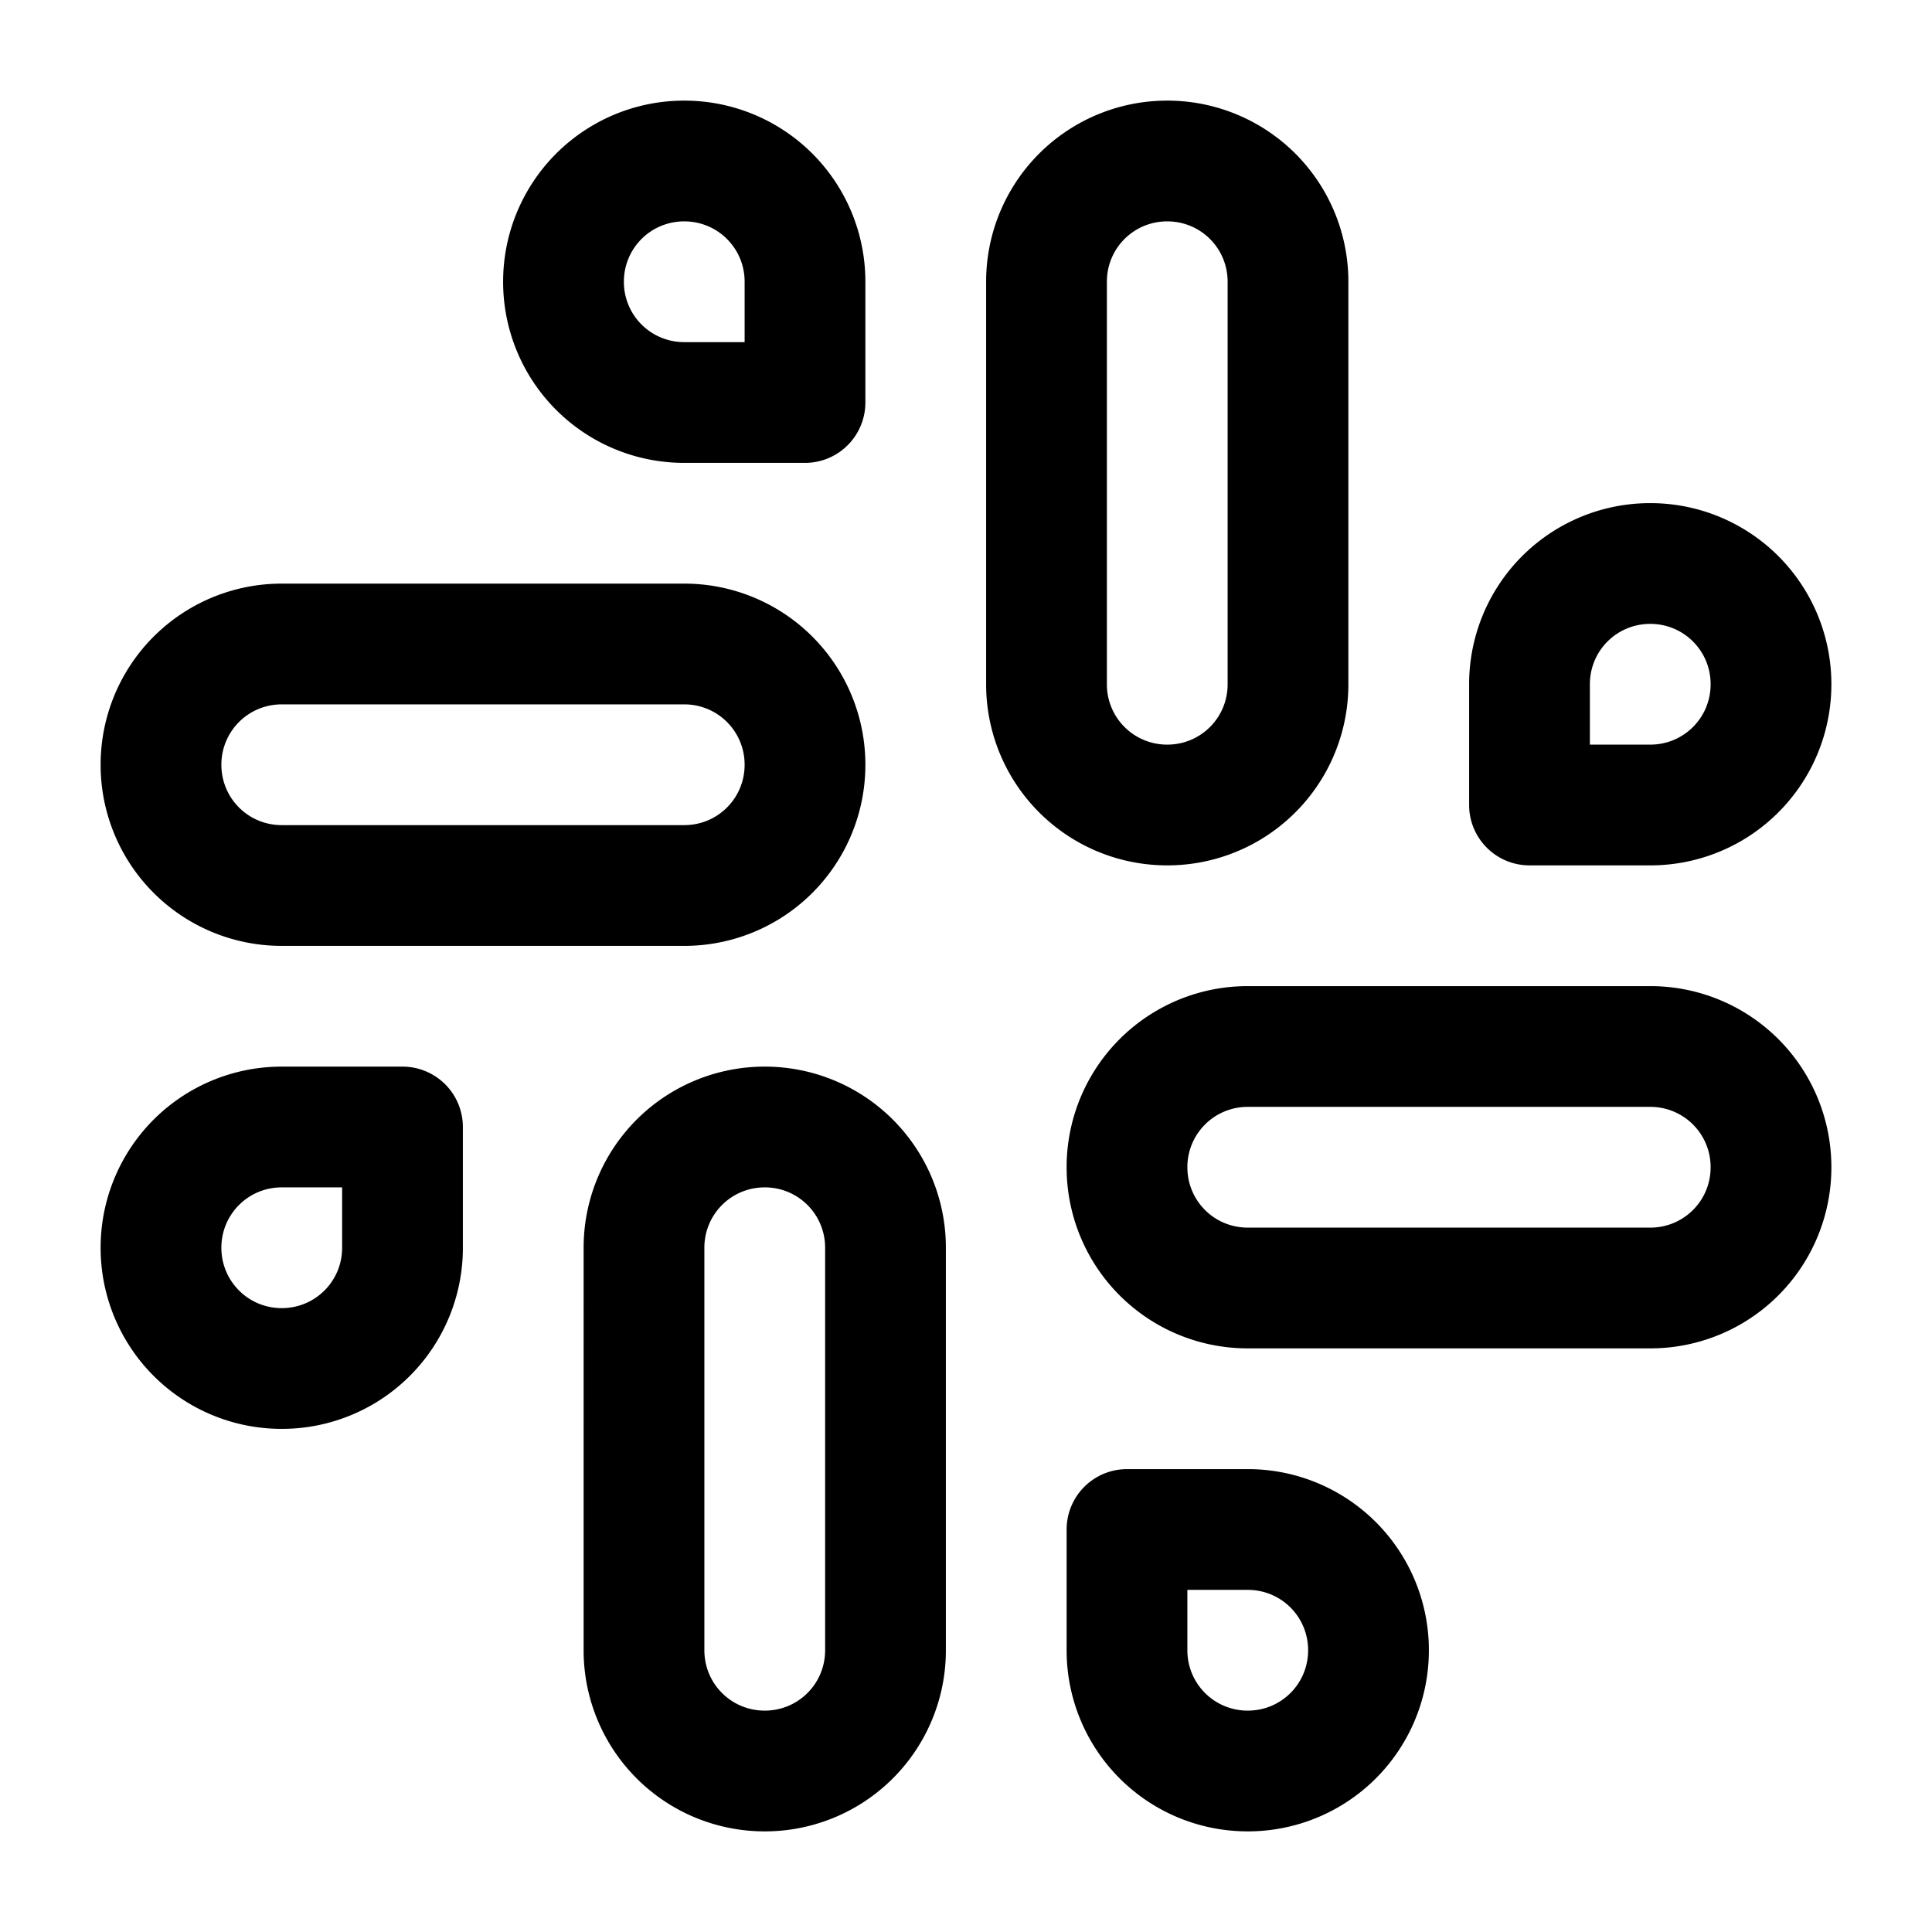
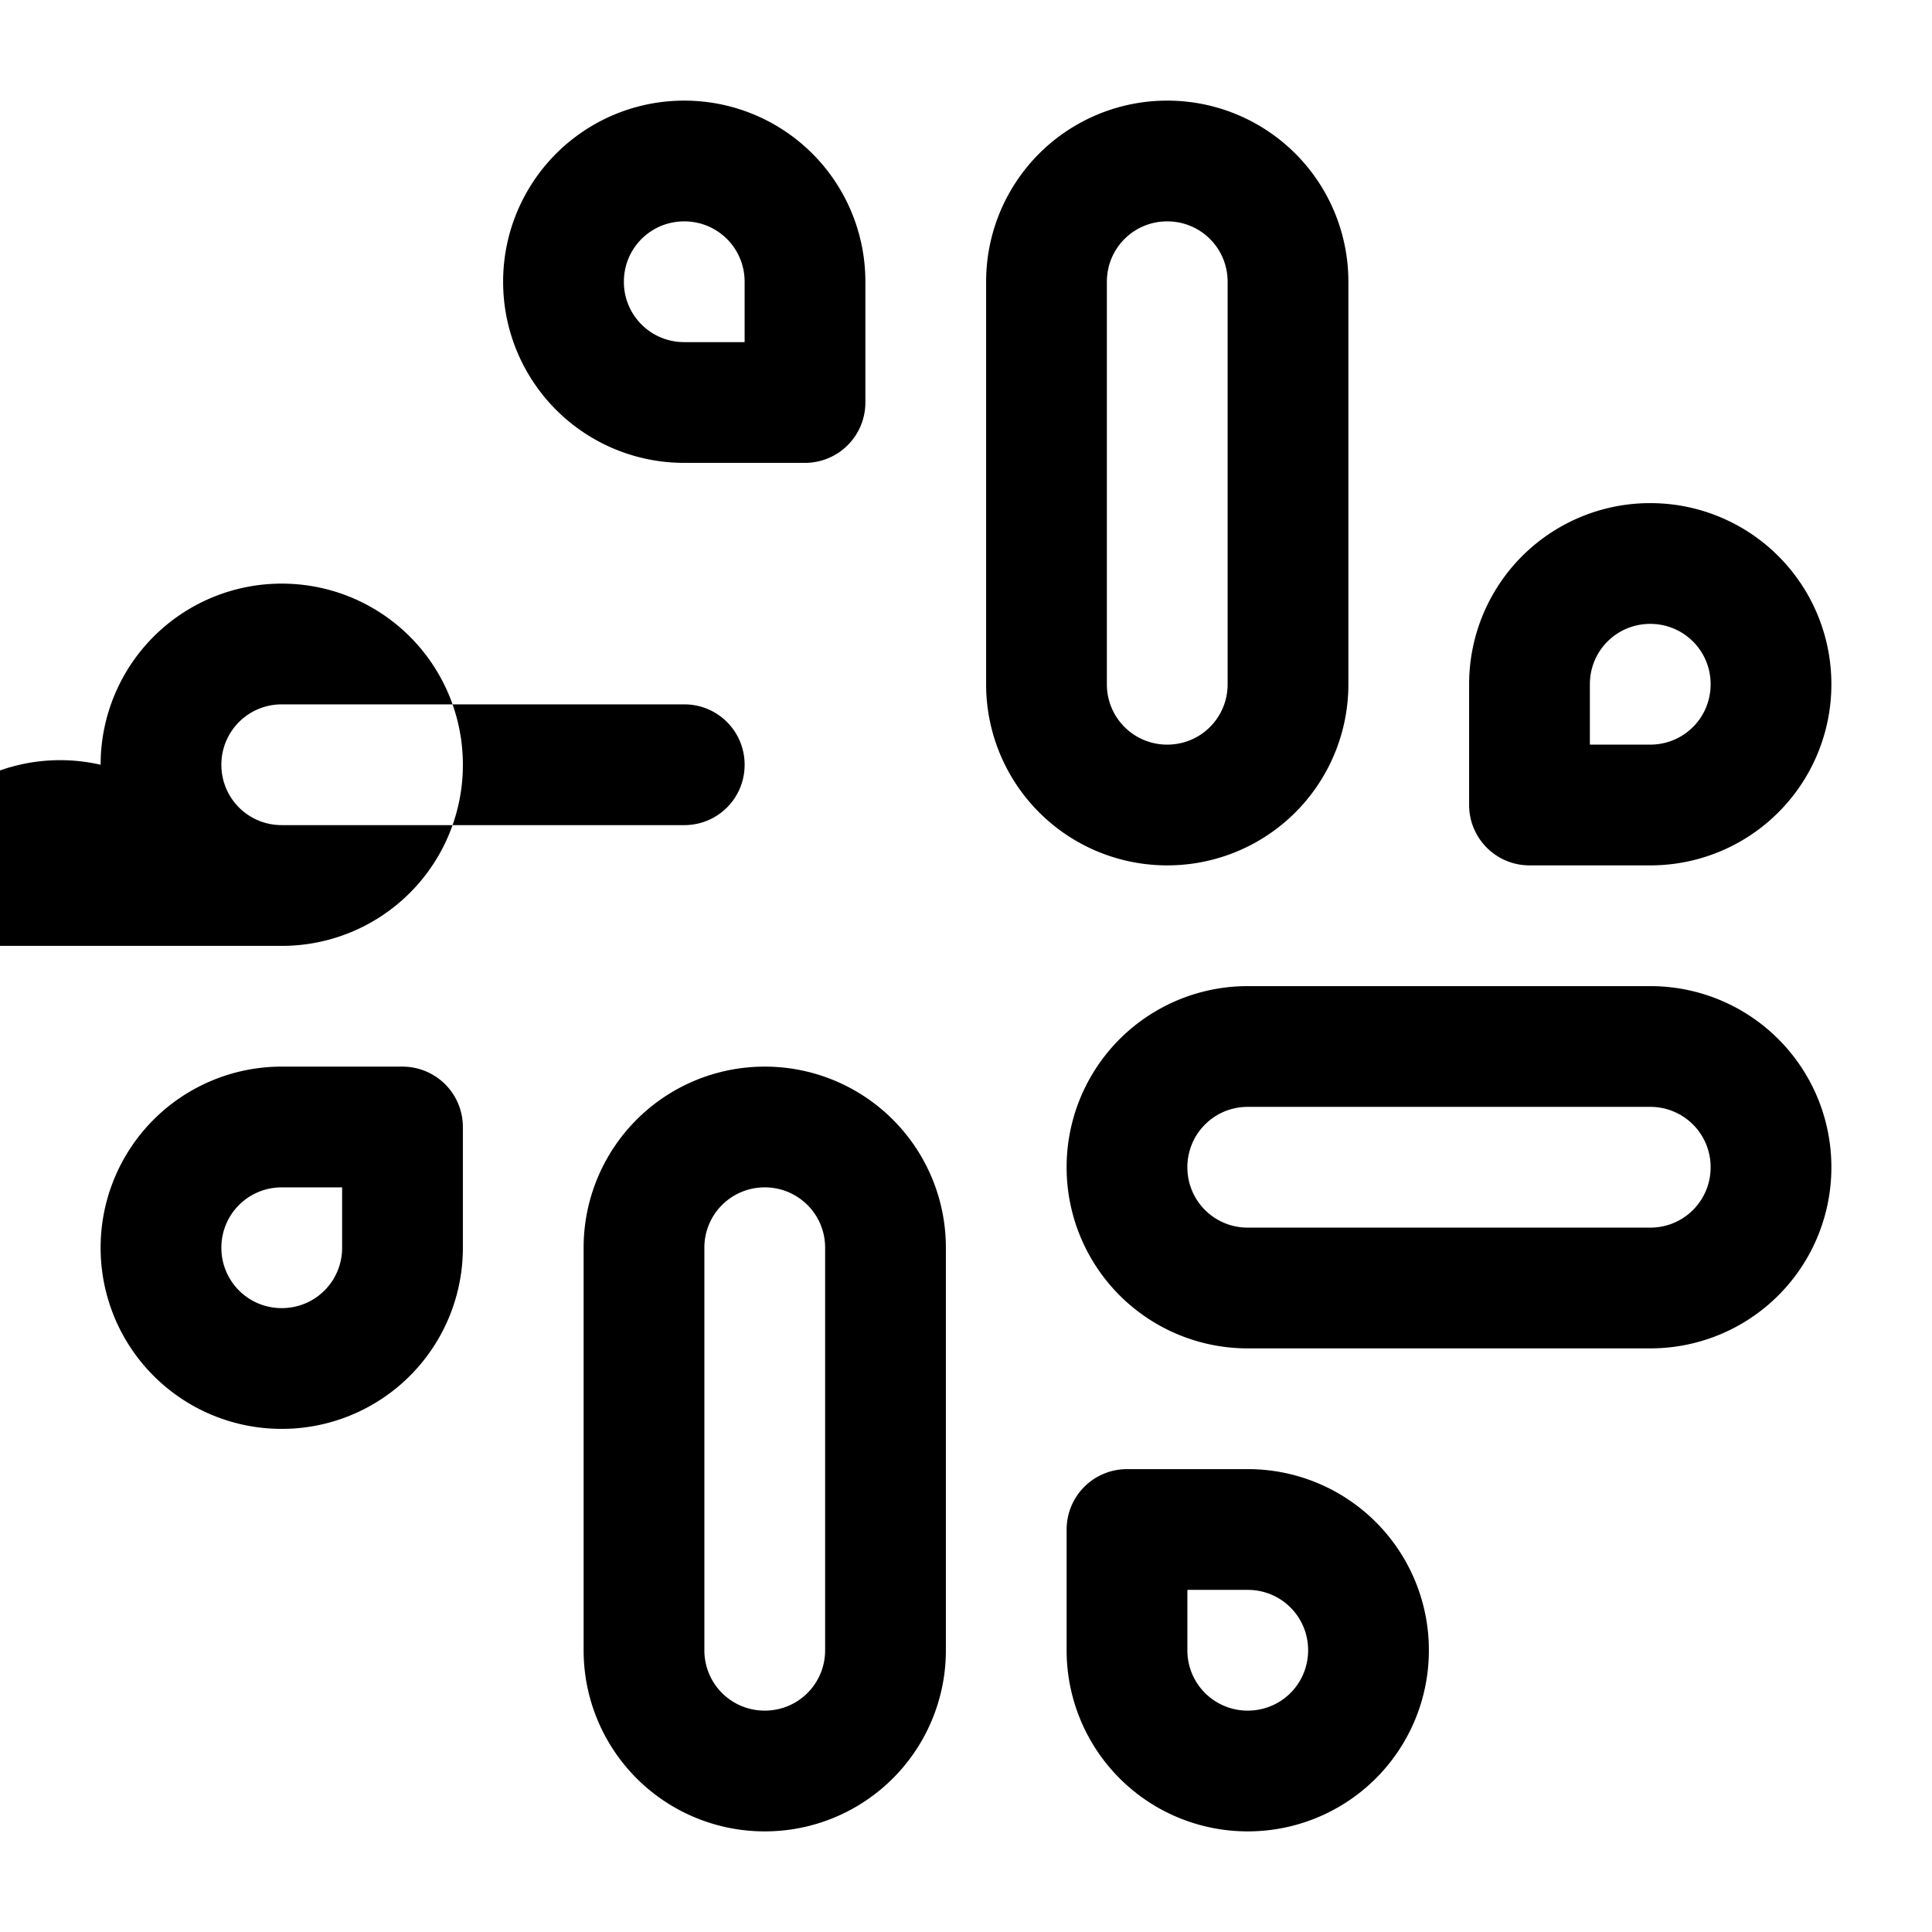
<svg xmlns="http://www.w3.org/2000/svg" width="800" height="800" viewBox="0 0 24 24">
-   <path fill="currentColor" fill-rule="evenodd" d="M14.5 1.25a2.248 2.248 0 0 0-2.25 2.25v5a2.248 2.248 0 0 0 2.25 2.25a2.248 2.248 0 0 0 2.25-2.25v-5a2.248 2.248 0 0 0-2.25-2.25m-.75 2.25c0-.416.334-.75.75-.75s.75.334.75.75v5c0 .416-.334.75-.75.75a.748.748 0 0 1-.75-.75zm6.75 2.75a2.248 2.248 0 0 0-2.25 2.25V10c0 .414.336.75.75.75h1.5a2.248 2.248 0 0 0 2.25-2.25a2.248 2.248 0 0 0-2.25-2.25m-.75 2.25c0-.416.334-.75.75-.75s.75.334.75.75s-.334.75-.75.75h-.75zm-12.5 7a2.248 2.248 0 0 1 2.25-2.25a2.248 2.248 0 0 1 2.25 2.25v5a2.248 2.248 0 0 1-2.25 2.25a2.248 2.248 0 0 1-2.25-2.25zm2.25-.75a.748.748 0 0 0-.75.75v5c0 .416.334.75.75.75s.75-.334.75-.75v-5a.748.748 0 0 0-.75-.75m-6-1.5a2.248 2.248 0 0 0-2.25 2.25a2.248 2.248 0 0 0 2.25 2.25a2.248 2.248 0 0 0 2.25-2.25V14a.75.75 0 0 0-.75-.75zm-.75 2.25c0-.416.334-.75.75-.75h.75v.75c0 .416-.334.75-.75.75a.748.748 0 0 1-.75-.75m10.5-1a2.248 2.248 0 0 1 2.25-2.25h5a2.248 2.248 0 0 1 2.25 2.25a2.248 2.248 0 0 1-2.25 2.25h-5a2.248 2.248 0 0 1-2.25-2.25m2.25-.75a.748.748 0 0 0-.75.75c0 .416.334.75.75.75h5c.416 0 .75-.334.75-.75a.748.748 0 0 0-.75-.75zm-1.5 4.5a.75.75 0 0 0-.75.75v1.5a2.248 2.248 0 0 0 2.25 2.25a2.248 2.248 0 0 0 2.25-2.25a2.248 2.248 0 0 0-2.25-2.25zm.75 2.25v-.75h.75c.416 0 .75.334.75.75s-.334.75-.75.75a.748.748 0 0 1-.75-.75m-13.5-11A2.248 2.248 0 0 1 3.5 7.25h5a2.248 2.248 0 0 1 2.25 2.25a2.248 2.248 0 0 1-2.25 2.25h-5A2.248 2.248 0 0 1 1.25 9.5m2.25-.75a.748.748 0 0 0-.75.75c0 .416.334.75.75.75h5c.416 0 .75-.334.75-.75a.748.748 0 0 0-.75-.75zm5-7.5A2.248 2.248 0 0 0 6.25 3.5A2.248 2.248 0 0 0 8.5 5.75H10a.75.75 0 0 0 .75-.75V3.5A2.248 2.248 0 0 0 8.5 1.25M7.75 3.5c0-.416.334-.75.75-.75s.75.334.75.75v.75H8.5a.748.748 0 0 1-.75-.75" clip-rule="evenodd" />
+   <path fill="currentColor" fill-rule="evenodd" d="M14.5 1.25a2.248 2.248 0 0 0-2.25 2.25v5a2.248 2.248 0 0 0 2.25 2.25a2.248 2.248 0 0 0 2.25-2.25v-5a2.248 2.248 0 0 0-2.25-2.25m-.75 2.25c0-.416.334-.75.75-.75s.75.334.75.75v5c0 .416-.334.75-.75.75a.748.748 0 0 1-.75-.75zm6.75 2.75a2.248 2.248 0 0 0-2.25 2.25V10c0 .414.336.75.75.75h1.5a2.248 2.248 0 0 0 2.25-2.25a2.248 2.248 0 0 0-2.25-2.25m-.75 2.25c0-.416.334-.75.75-.75s.75.334.75.75s-.334.75-.75.75h-.75zm-12.5 7a2.248 2.248 0 0 1 2.25-2.25a2.248 2.248 0 0 1 2.25 2.25v5a2.248 2.248 0 0 1-2.25 2.25a2.248 2.248 0 0 1-2.25-2.25zm2.25-.75a.748.748 0 0 0-.75.75v5c0 .416.334.75.75.75s.75-.334.75-.75v-5a.748.748 0 0 0-.75-.75m-6-1.5a2.248 2.248 0 0 0-2.25 2.25a2.248 2.248 0 0 0 2.25 2.25a2.248 2.248 0 0 0 2.25-2.25V14a.75.75 0 0 0-.75-.75zm-.75 2.25c0-.416.334-.75.75-.75h.75v.75c0 .416-.334.75-.75.75a.748.748 0 0 1-.75-.75m10.5-1a2.248 2.248 0 0 1 2.25-2.25h5a2.248 2.248 0 0 1 2.25 2.25a2.248 2.248 0 0 1-2.25 2.25h-5a2.248 2.248 0 0 1-2.25-2.25m2.25-.75a.748.748 0 0 0-.75.75c0 .416.334.75.75.75h5c.416 0 .75-.334.75-.75a.748.748 0 0 0-.75-.75zm-1.5 4.5a.75.75 0 0 0-.75.75v1.5a2.248 2.248 0 0 0 2.25 2.25a2.248 2.248 0 0 0 2.25-2.25a2.248 2.248 0 0 0-2.25-2.25zm.75 2.25v-.75h.75c.416 0 .75.334.75.75s-.334.75-.75.75a.748.748 0 0 1-.75-.75m-13.5-11A2.248 2.248 0 0 1 3.5 7.25a2.248 2.248 0 0 1 2.25 2.25a2.248 2.248 0 0 1-2.25 2.25h-5A2.248 2.248 0 0 1 1.25 9.5m2.25-.75a.748.748 0 0 0-.75.75c0 .416.334.75.75.75h5c.416 0 .75-.334.75-.75a.748.748 0 0 0-.75-.75zm5-7.5A2.248 2.248 0 0 0 6.25 3.5A2.248 2.248 0 0 0 8.5 5.75H10a.75.75 0 0 0 .75-.75V3.5A2.248 2.248 0 0 0 8.5 1.25M7.75 3.5c0-.416.334-.75.75-.75s.75.334.75.75v.75H8.5a.748.748 0 0 1-.75-.75" clip-rule="evenodd" />
</svg>